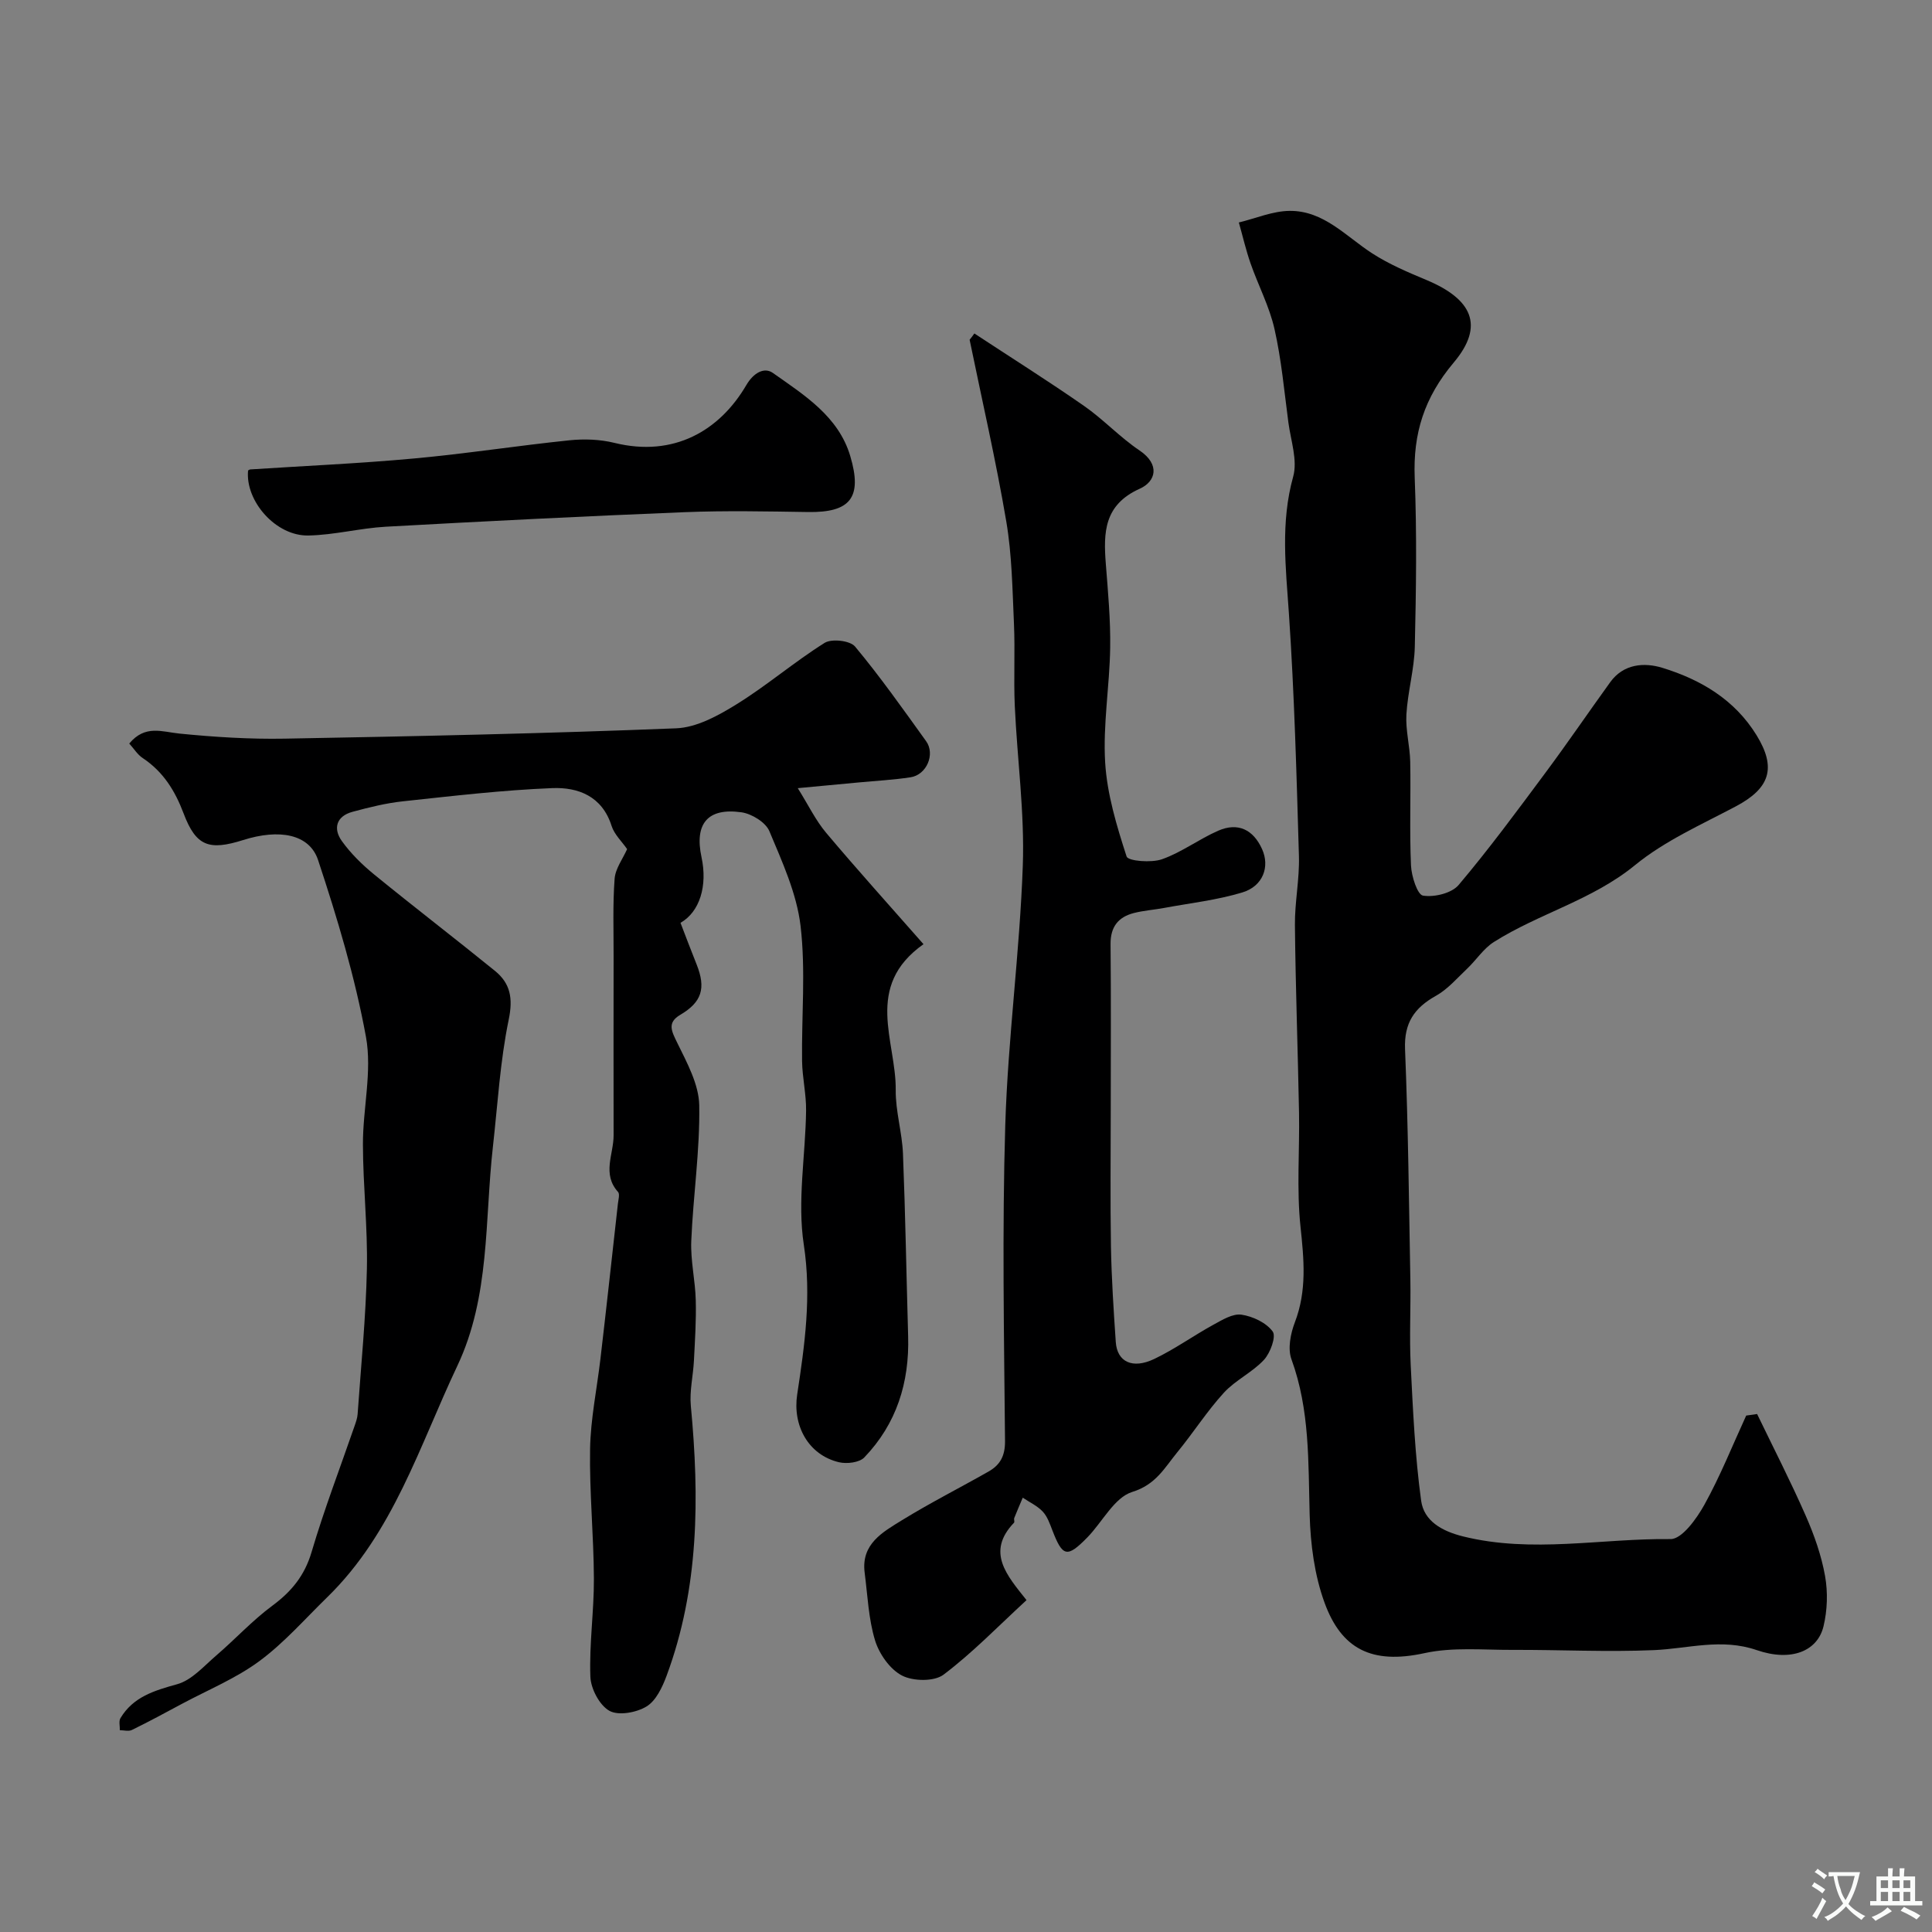
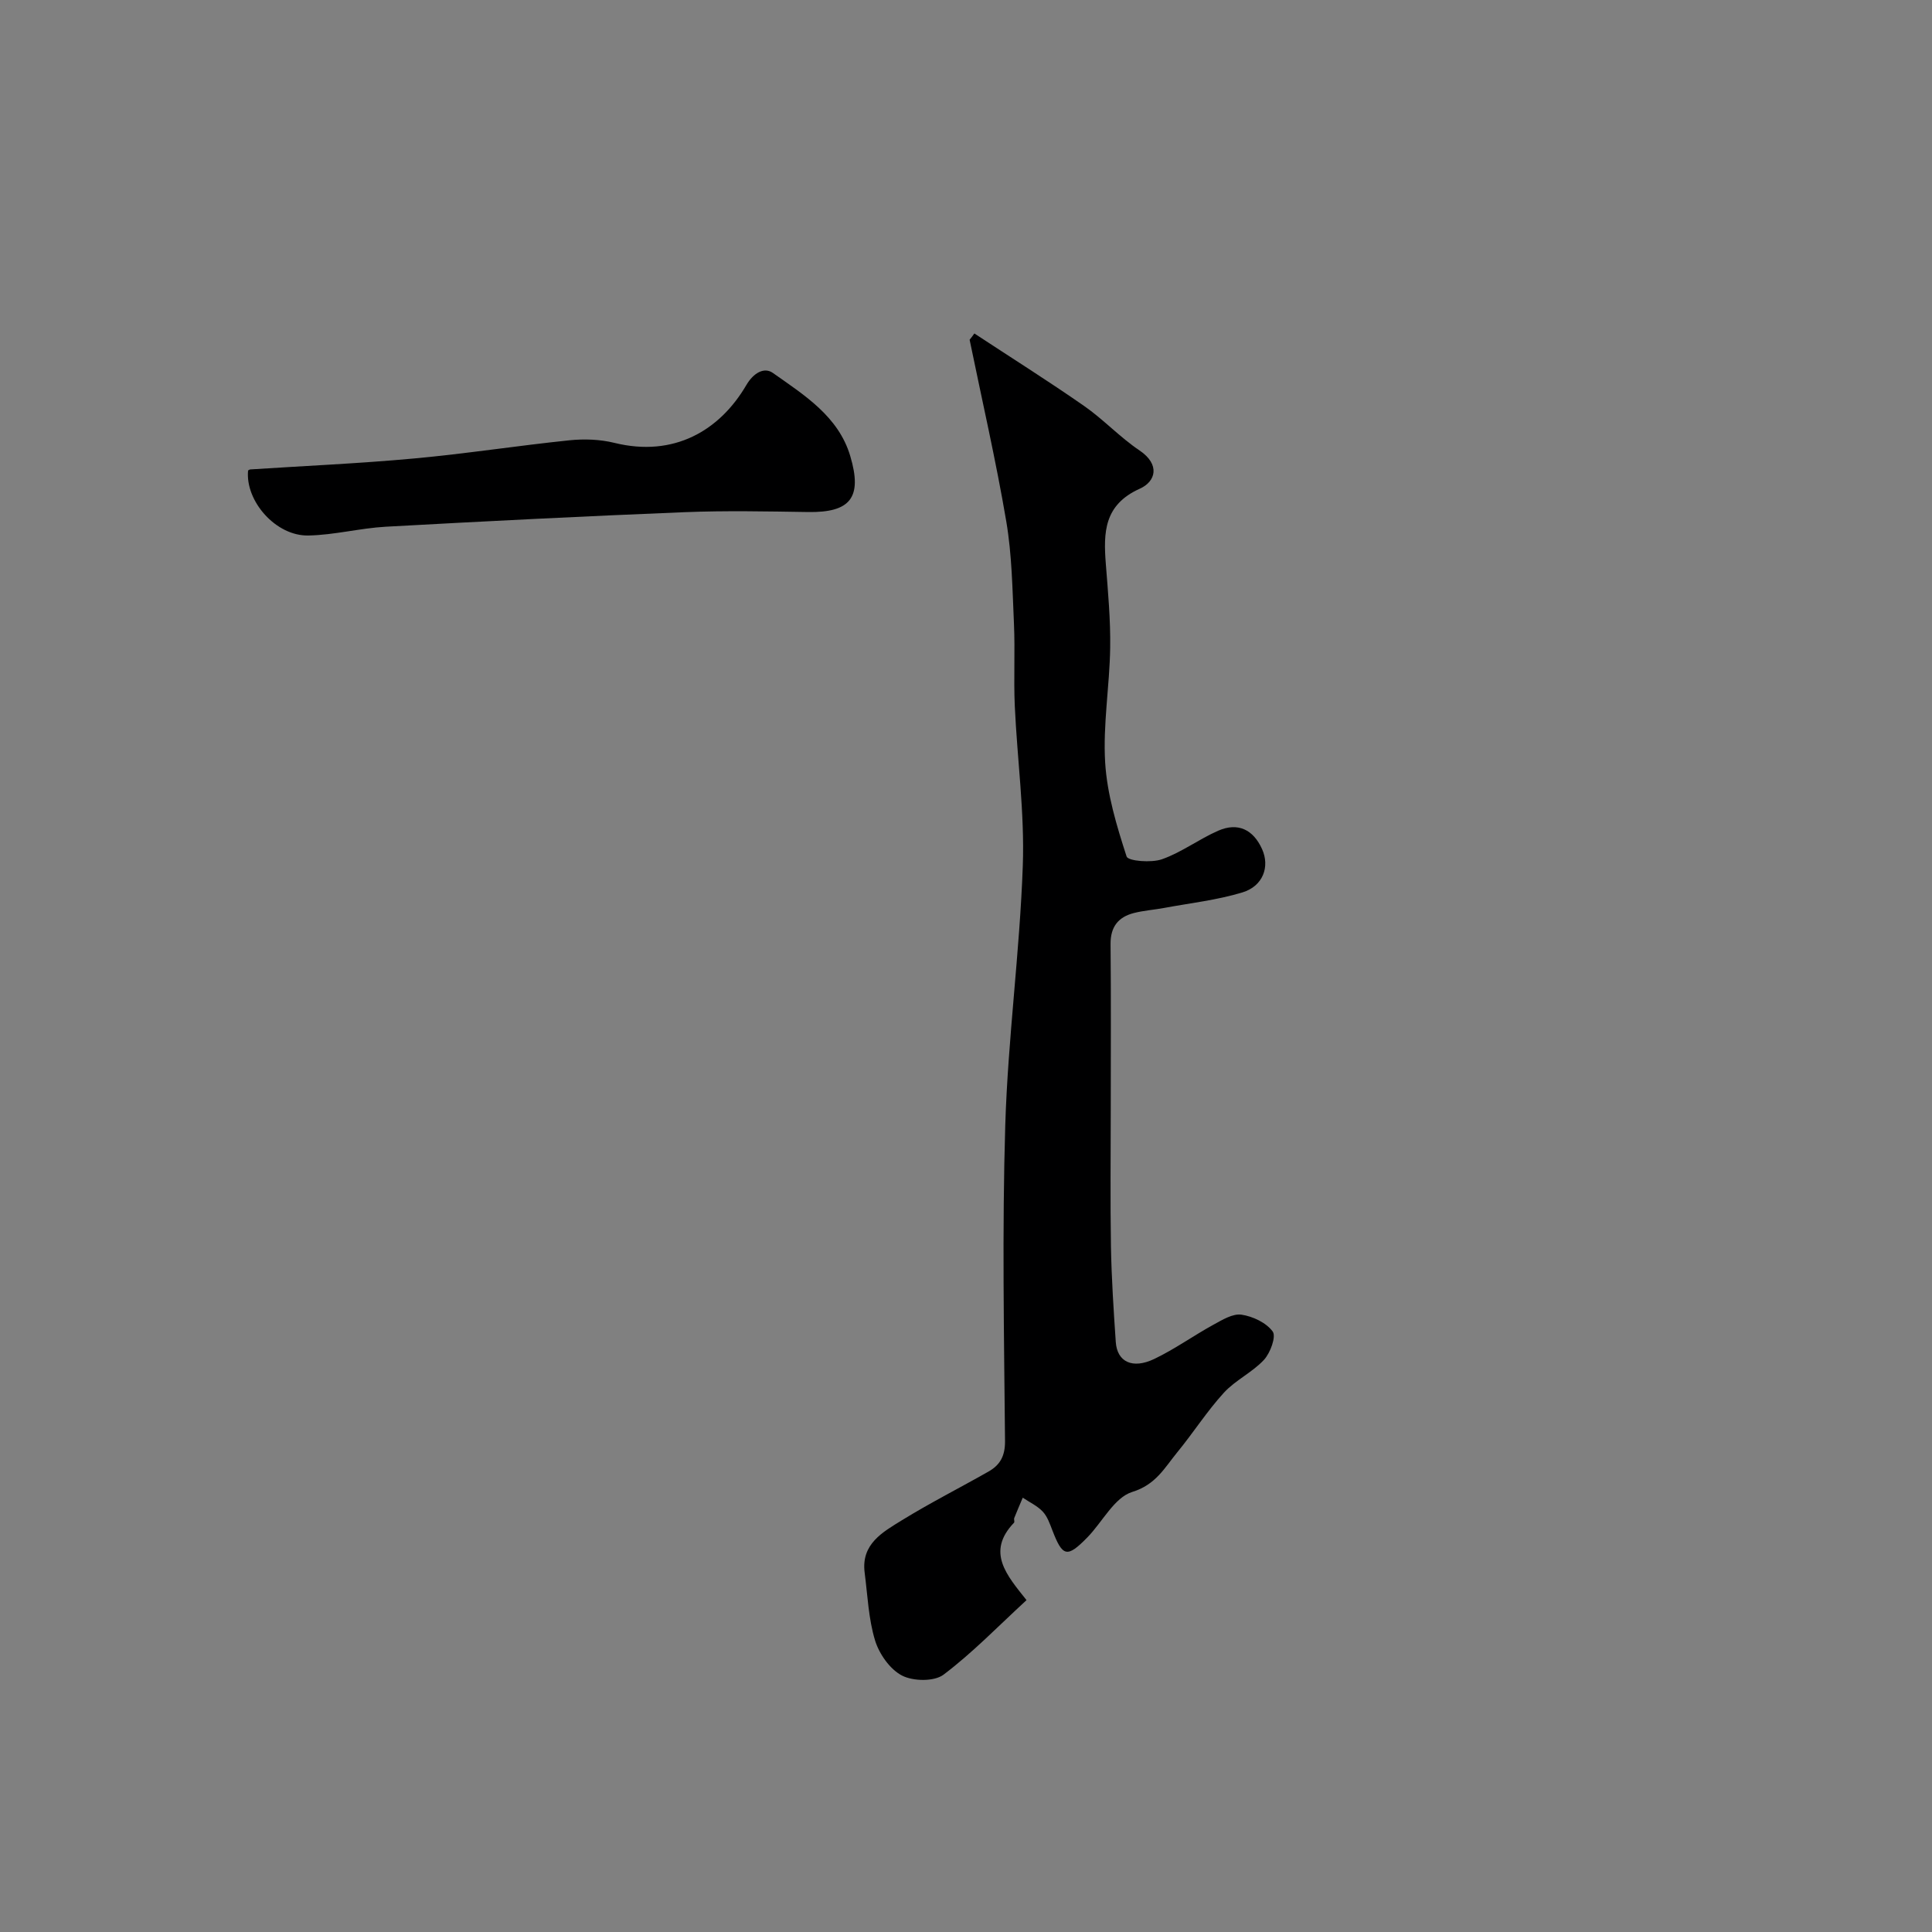
<svg xmlns="http://www.w3.org/2000/svg" enable-background="new 0 0 400 400" viewBox="0 0 400 400">
  <rect x="0" y="0" width="400" height="400" fill="#808080" stroke="none" />
  <g fill="#000001">
-     <path d="m26.76 153.94c3.3-3.95 6.78-2.42 10.39-2.06 7.23.72 14.53 1.18 21.79 1.05 27.02-.49 54.05-1.06 81.05-2.14 4.25-.17 8.72-2.63 12.51-4.98 6.29-3.89 11.96-8.78 18.23-12.71 1.46-.91 5.27-.48 6.3.76 5.22 6.27 9.94 12.96 14.71 19.59 1.94 2.7.1 6.98-3.23 7.48-3.56.54-7.18.73-10.77 1.07-3.75.35-7.5.7-12.57 1.18 2.22 3.54 3.71 6.68 5.88 9.25 6.43 7.64 13.13 15.06 20.15 23.05-12.42 8.79-5.64 20.06-5.75 30.2-.05 4.38 1.32 8.76 1.5 13.17.5 12.59.71 25.2 1.07 37.8.28 9.58-2.39 18.14-9.08 25.1-1.03 1.07-3.62 1.37-5.24.99-6.37-1.52-9.63-7.61-8.65-14.03 1.56-10.25 2.99-20.35 1.37-31-1.38-9.01.35-18.48.47-27.74.05-3.43-.78-6.86-.83-10.29-.12-9.33.77-18.76-.31-27.96-.79-6.72-3.8-13.28-6.46-19.64-.77-1.83-3.64-3.59-5.76-3.9-7.02-1-9.78 2.36-8.29 9.29 1.28 5.93-.37 11.33-4.35 13.59 1.09 2.83 2.17 5.71 3.32 8.57 2.01 5.01 1.07 7.86-3.37 10.48-2.77 1.63-1.8 3.38-.62 5.8 2.01 4.11 4.47 8.58 4.55 12.93.16 9.35-1.26 18.71-1.65 28.09-.17 4.07.83 8.18.93 12.29.11 4.16-.17 8.34-.38 12.5-.16 3.12-.93 6.28-.64 9.35 1.79 18.96 1.72 37.73-5.02 55.88-.88 2.37-2.19 5.17-4.16 6.36-2.09 1.27-5.81 1.95-7.69.89-2.05-1.16-3.84-4.57-3.93-7.07-.25-6.74.76-13.53.73-20.29-.04-8.96-.94-17.92-.79-26.86.11-6.19 1.4-12.35 2.13-18.53.6-5.05 1.16-10.1 1.73-15.15.64-5.69 1.28-11.39 1.9-17.08.09-.82.43-2 .03-2.44-3.36-3.72-.91-7.81-.92-11.72-.02-12.35-.02-24.71 0-37.06.01-5.36-.19-10.74.21-16.07.16-2.1 1.69-4.11 2.59-6.13-1.07-1.56-2.65-3.02-3.22-4.81-1.95-6.16-6.94-8.03-12.27-7.82-10.32.41-20.62 1.63-30.91 2.73-3.53.38-7.03 1.25-10.47 2.18-3.35.91-4.04 3.47-2.2 6.04 1.86 2.6 4.24 4.93 6.73 6.96 8.25 6.73 16.71 13.22 24.98 19.93 3.18 2.59 3.76 5.65 2.85 10.06-1.79 8.64-2.29 17.56-3.28 26.36-1.72 15.25-.55 30.96-7.37 45.37-7.85 16.58-13.25 34.54-26.9 47.86-4.62 4.5-8.92 9.44-14.06 13.24-4.85 3.59-10.61 5.95-15.99 8.83-3.45 1.85-6.9 3.72-10.42 5.44-.68.33-1.66.05-2.5.05.03-.84-.25-1.87.13-2.5 2.66-4.43 7.03-5.71 11.77-7.03 3-.84 5.5-3.74 8.04-5.92 3.94-3.38 7.49-7.26 11.64-10.33 3.97-2.94 6.68-6.23 8.12-11.11 2.61-8.84 5.92-17.46 8.93-26.18.26-.76.54-1.55.6-2.35.7-10.02 1.71-20.04 1.92-30.08.18-8.59-.8-17.19-.82-25.79-.02-7.43 1.93-15.11.63-22.25-2.27-12.4-5.94-24.61-9.91-36.6-1.8-5.44-8.08-6.51-15.51-4.16-7.06 2.23-9.76 1.3-12.33-5.49-1.79-4.74-4.22-8.64-8.44-11.46-1.1-.71-1.81-1.91-2.82-3.03z" />
-     <path d="m363.79 292.76c3.38 7 6.94 13.93 10.06 21.04 1.76 4 3.25 8.23 4.01 12.5.6 3.37.48 7.11-.33 10.44-1.24 5.1-6.65 7.36-13.81 4.9-7.33-2.52-14.18-.31-21.28 0-9.77.42-19.58-.09-29.36-.05-6.06.02-12.31-.6-18.13.67-11.03 2.42-17.24-.93-20.71-10.42-2.09-5.71-2.92-12.12-3.09-18.24-.3-10.87.06-21.69-3.77-32.18-.8-2.19-.19-5.3.7-7.63 2.53-6.58 1.89-13.06 1.17-19.86-.82-7.78-.16-15.71-.3-23.58-.24-12.93-.72-25.86-.85-38.8-.05-4.76.97-9.54.83-14.3-.49-16.72-.94-33.46-2.07-50.15-.65-9.55-1.77-18.9.88-28.42.94-3.38-.49-7.45-.99-11.18-.86-6.48-1.44-13.03-2.88-19.38-1.05-4.66-3.36-9.02-4.95-13.57-.97-2.78-1.63-5.66-2.43-8.49 3.51-.85 7.01-2.37 10.53-2.4 7.04-.06 11.63 5.27 17.07 8.79 3.48 2.25 7.39 3.91 11.24 5.52 9.41 3.94 12.12 9.41 5.65 17.09-6.11 7.26-8.44 14.68-8.08 23.85.46 11.65.29 23.33.02 34.99-.11 4.68-1.47 9.33-1.74 14.02-.19 3.23.72 6.52.79 9.78.14 7.16-.16 14.34.16 21.49.1 2.23 1.33 6.06 2.49 6.24 2.35.37 5.93-.49 7.38-2.21 6.32-7.48 12.14-15.39 17.99-23.26 4.57-6.15 8.89-12.49 13.38-18.71 2.77-3.84 7.05-4.13 10.79-2.99 7.93 2.43 14.96 6.56 19.51 13.95 4.16 6.76 2.8 10.98-4.27 14.73-7.13 3.78-14.73 7.14-20.89 12.18-8.86 7.25-19.85 9.98-29.22 15.91-2.15 1.36-3.64 3.73-5.54 5.53-2.07 1.96-4.01 4.24-6.44 5.6-4.49 2.51-6.63 5.62-6.41 11.07.65 15.92.81 31.86 1.1 47.79.1 5.87-.22 11.75.07 17.6.47 9.38.89 18.79 2.16 28.07.57 4.19 4.25 6.31 8.69 7.41 14.29 3.54 28.65.38 42.95.55 2.35.03 5.39-4.21 7-7.1 3.29-5.93 5.82-12.29 8.66-18.47.74-.11 1.5-.21 2.26-.32z" />
    <path d="m201.73 69.04c7.57 4.98 15.25 9.81 22.68 14.98 4.03 2.8 7.44 6.5 11.5 9.23 4.36 2.93 3.38 6.45.07 7.93-7.43 3.34-7.54 9.07-7.03 15.59.45 5.78.99 11.59.9 17.37-.12 7.91-1.51 15.86-1.04 23.71.4 6.59 2.39 13.15 4.44 19.48.31.95 5.11 1.35 7.32.57 4.08-1.43 7.67-4.18 11.67-5.92 4.07-1.77 7.24-.22 9.06 3.82 1.64 3.63.21 7.66-4.06 8.96-5.25 1.6-10.8 2.21-16.23 3.22-2.08.39-4.21.53-6.25 1.05-3.24.83-4.86 2.87-4.83 6.42.11 11.36.04 22.72.04 34.07 0 9.52-.12 19.03.04 28.55.12 6.6.55 13.2 1 19.79.28 4.1 3.46 5.66 7.98 3.49 4.25-2.03 8.12-4.83 12.27-7.1 1.81-.99 3.99-2.33 5.78-2.06 2.35.35 5.13 1.66 6.46 3.49.75 1.04-.49 4.43-1.81 5.86-2.41 2.6-5.91 4.2-8.3 6.81-3.51 3.84-6.33 8.29-9.64 12.32-2.62 3.19-4.41 6.7-9.33 8.22-3.72 1.15-6.18 6.24-9.33 9.45-4.16 4.24-5.09 3.99-7.2-1.48-.53-1.37-1.04-2.88-2-3.9-1.13-1.2-2.74-1.94-4.14-2.88-.59 1.4-1.2 2.8-1.76 4.21-.11.29.12.8-.05.97-5.83 6.09-1.47 10.91 2.59 16.03-5.85 5.38-11.16 10.89-17.18 15.43-1.93 1.46-6.3 1.38-8.61.18-2.49-1.29-4.71-4.47-5.57-7.27-1.36-4.47-1.54-9.31-2.15-14.01-.78-5.97 3.75-8.42 7.73-10.88 5.83-3.59 11.96-6.69 17.91-10.07 2.39-1.36 3.44-3.2 3.42-6.3-.2-21.82-.61-43.66.05-65.45.55-17.92 3-35.77 3.63-53.69.39-10.99-1.16-22.05-1.66-33.09-.25-5.65.08-11.33-.17-16.98-.32-7.08-.41-14.24-1.59-21.2-2.14-12.61-5.02-25.09-7.59-37.62.35-.42.67-.86.98-1.3z" />
    <path d="m51.36 97.41c.15-.07.29-.21.45-.22 11.31-.74 22.65-1.23 33.93-2.27 10.74-.98 21.41-2.65 32.14-3.76 3.07-.32 6.34-.2 9.32.53 12.31 3.04 21.8-2.53 27.31-11.95 1.53-2.61 3.75-3.77 5.5-2.53 6.48 4.58 13.57 8.97 16.02 17.19 2.59 8.66-.01 11.74-8.71 11.61-8.52-.13-17.06-.31-25.57.03-20.63.83-41.25 1.87-61.86 3.01-5.37.3-10.69 1.72-16.05 1.82-6.73.14-13.08-7.12-12.48-13.46z" />
  </g>
-   <path d="m377.9 391.2c-.2.3-.4.5-.6.8-.7-.6-1.4-1-2.2-1.5.2-.3.4-.5.5-.8.6.4 1.4.8 2.3 1.5zm-1.8 6.1c-.2-.2-.5-.4-.9-.6.4-.6.8-1.2 1.2-1.9s.7-1.3.9-1.9c.3.3.5.5.8.7-.7 1.3-1.4 2.6-2 3.7zm2.2-9c-.3.3-.5.5-.6.8-.6-.6-1.3-1.1-2-1.5.3-.3.5-.5.6-.7.6.5 1.3.9 2 1.4zm.3.2v-.9h2 4.5c-.3 1.3-.6 2.5-1 3.6s-.9 2.1-1.4 3c.4.5 1 1 1.6 1.4s1.2.8 1.9 1.1c-.3.2-.5.4-.8.8-.4-.3-1-.7-1.6-1.2s-1.2-1.1-1.6-1.6c-.5.6-1.1 1.1-1.7 1.6s-1.4.9-2.1 1.4c-.1-.3-.3-.5-.7-.8.6-.2 1.2-.5 1.9-1s1.4-1.1 2-1.8c-.5-.8-.9-1.6-1.2-2.5s-.6-2-.8-3.2c-.4.1-.7.1-1 .1zm2.5 2.7c.2 1 .7 1.7 1 2.2.3-.5.6-1.1 1-2s.6-1.9.9-3h-3.2-.4c.1.9.3 1.8.7 2.8z" fill="#fafbfa" />
-   <path d="m396.5 388.5v1.5 3.6h1.5v.9c-.4 0-1 0-1.7 0h-7.9c-.5 0-.9 0-1.2 0v-.9h1.3v-3.5c0-.7 0-1.2 0-1.6h2.4c0-.8 0-1.4 0-1.7h1c0 .3-.1.8-.1 1.7h1.5c0-.8 0-1.4 0-1.7h1c0 .3-.1.9-.1 1.7zm-8.2 9.2c-.2-.3-.5-.5-.8-.8.8-.3 1.4-.6 1.9-.9s1-.7 1.4-1.1c.3.3.6.5.9.8-1.6 1-2.8 1.6-3.4 2zm2.6-6.8v-1.6h-1.5v1.6zm0 2.7v-1.9h-1.5v1.9zm2.4-2.7v-1.6h-1.5v1.6zm0 2.7v-1.9h-1.5v1.9zm.2 2 .7-.8c.4.2.9.5 1.6.8s1.3.7 1.8 1c-.3.3-.5.5-.8.8-.4-.3-1.5-1-3.3-1.8zm2-4.7v-1.6h-1.4v1.6zm0 2.7v-1.9h-1.4v1.9z" fill="#fafbfa" />
</svg>